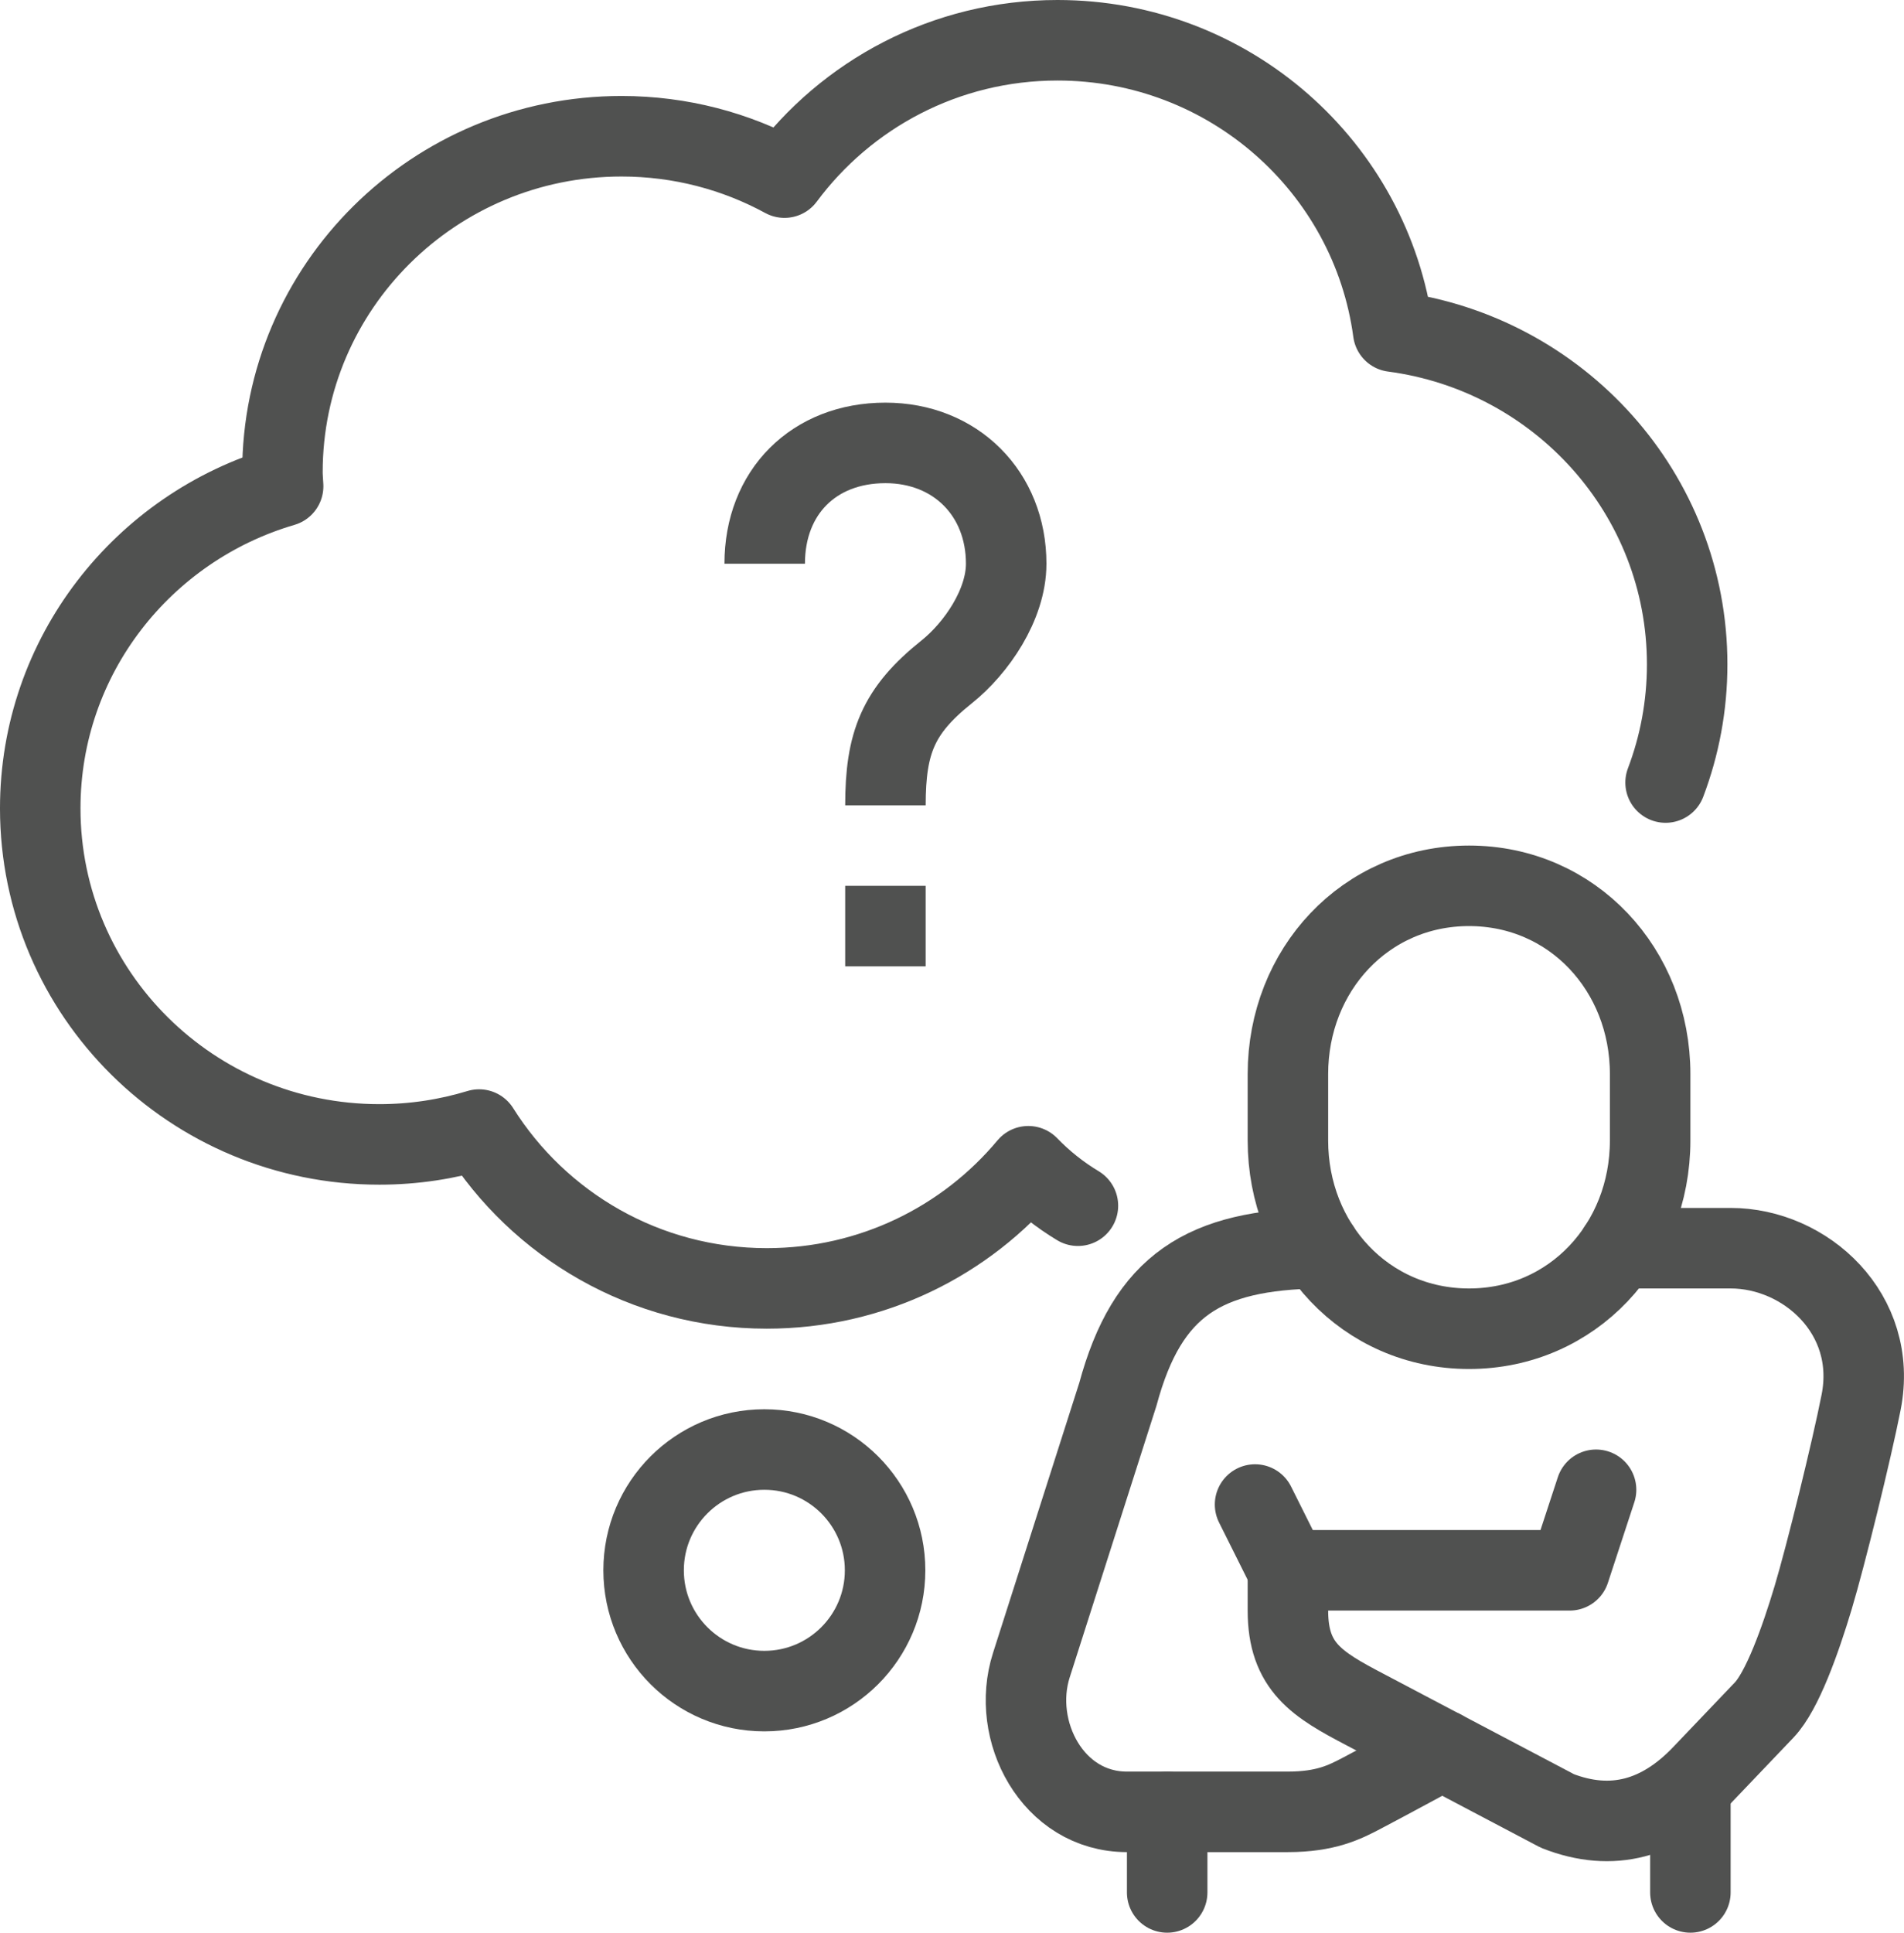
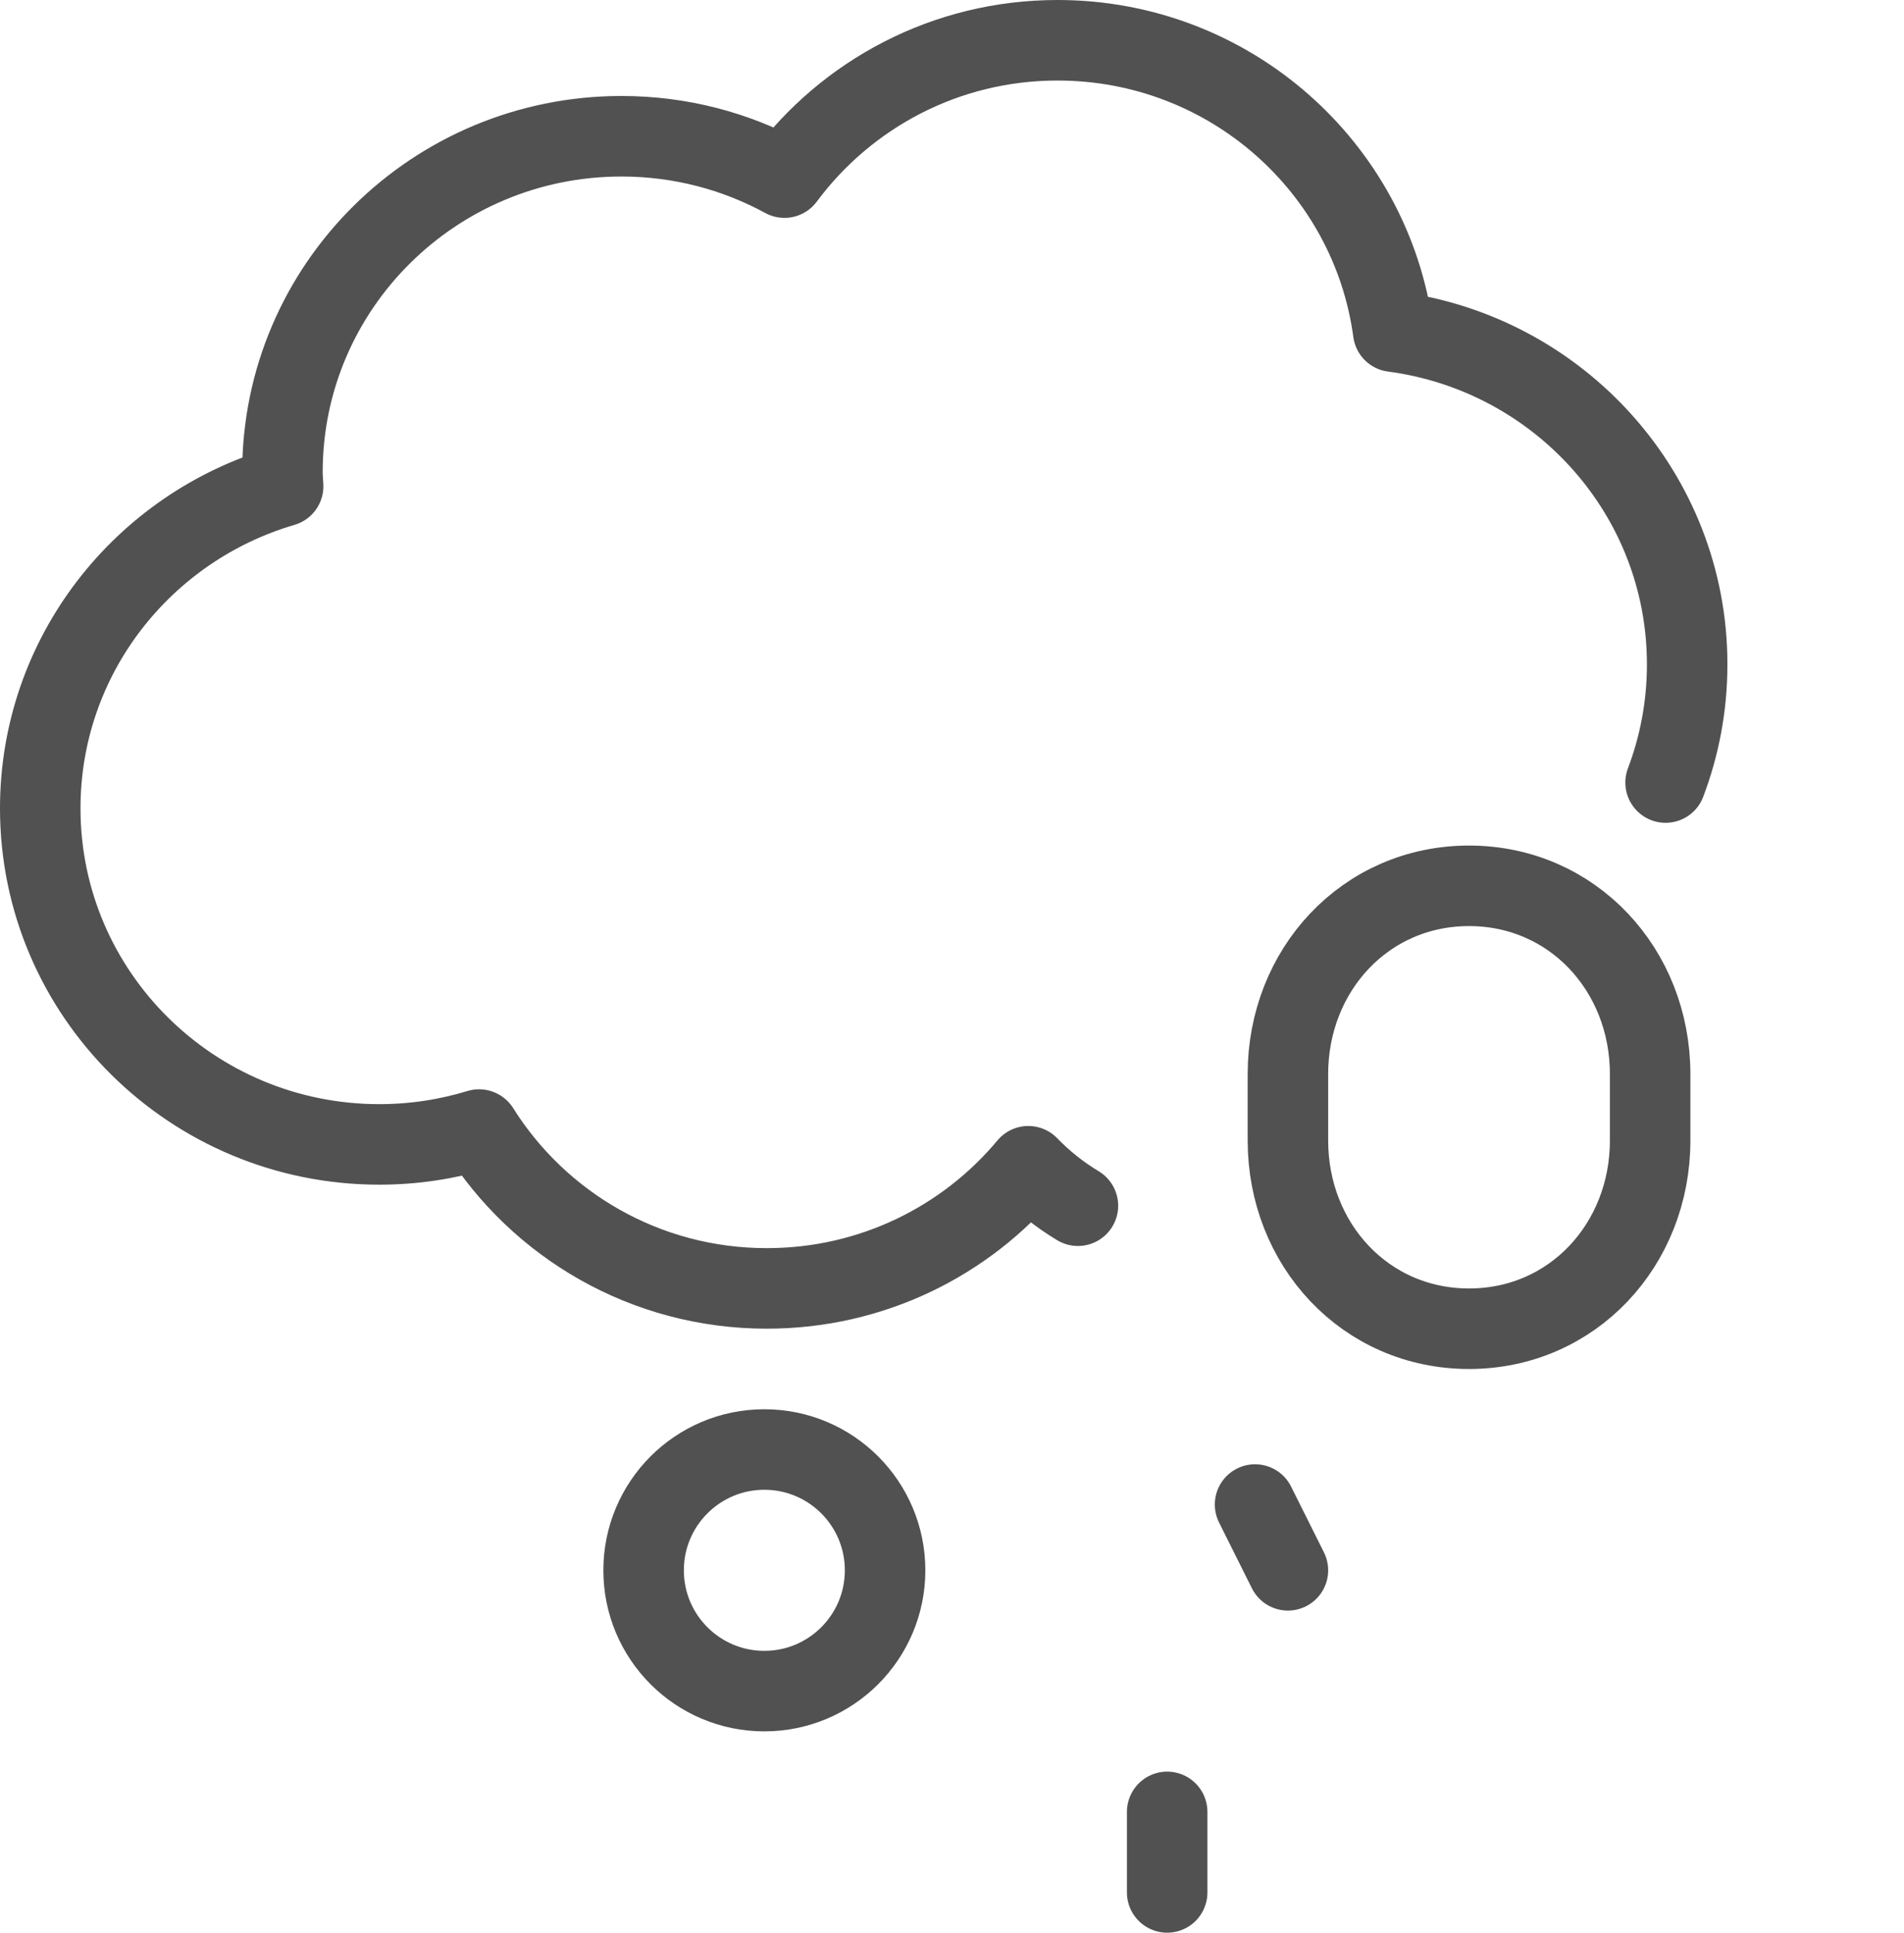
<svg xmlns="http://www.w3.org/2000/svg" id="Layer_2" data-name="Layer 2" viewBox="0 0 378.46 384">
  <defs>
    <style>
      .cls-1, .cls-2 {
        stroke-miterlimit: 10;
      }

      .cls-1, .cls-2, .cls-3 {
        fill: none;
        stroke: #505150;
        stroke-width: 16px;
      }

      .cls-1, .cls-3 {
        stroke-linecap: round;
      }

      .cls-3 {
        stroke-linejoin: round;
      }
    </style>
  </defs>
  <g id="Large_Preview" data-name="Large Preview">
    <g>
      <line class="cls-1" x1="249.47" y1="298.93" x2="256" y2="312" />
      <path class="cls-2" d="m292,264c20.61,0,36-16.74,36-37.4v-13.2c0-20.66-15.39-37.4-36-37.4s-36,16.74-36,37.4v13.2c0,20.66,15.39,37.4,36,37.4Z" />
-       <line class="cls-3" x1="336" y1="356" x2="336" y2="376" />
      <line class="cls-3" x1="232" y1="360" x2="232" y2="376" />
-       <path class="cls-3" d="m286.64,347.73s-11.23,6.08-16.02,8.59c-3.33,1.75-7.12,3.67-14.62,3.67h-32c-14.8,0-23.16-16.12-19-29.13,4.16-13.02,17.2-53.83,17.2-53.83,5.88-21.75,17.14-28.71,40.08-29.03" />
-       <path class="cls-3" d="m321.72,248h22.28c14.86,0,29.39,13.05,25.94,30.59-1.92,9.76-7,30.36-9.54,38.85-2.55,8.49-6.14,18.54-9.72,22.3-3.58,3.75-12.34,12.93-12.34,12.93-8.25,8.64-17.86,11.43-28.78,7.14l-38.23-20.14c-9.55-5-15.33-8.46-15.33-19.67v-8h56l5.25-16" />
      <circle class="cls-3" cx="151.93" cy="312" r="24" />
      <path class="cls-3" d="m331.07,155.48c2.77-7.3,4.29-15.22,4.29-23.48,0-33.86-25.46-61.76-58.43-66.11-4.39-32.66-32.56-57.89-66.73-57.89-22.29,0-42,10.77-54.27,27.29-9.61-5.23-20.65-8.22-32.39-8.22-37.22,0-67.4,29.89-67.4,66.77,0,.93.1,1.84.14,2.77-27.9,8.17-48.28,33.71-48.28,64,0,36.88,30.18,66.77,67.4,66.77,6.9,0,13.56-1.04,19.83-2.95,11.9,18.93,33.03,31.56,57.19,31.56,20.92,0,39.62-9.45,51.98-24.27,2.92,3.02,6.23,5.66,9.86,7.84" />
-       <line class="cls-2" x1="176" y1="176" x2="176" y2="192" />
-       <path class="cls-2" d="m152,112c0-14.23,9.77-24,24-24,13.93,0,24,10.07,24,24,0,8.15-5.93,16.78-11.84,21.5-9.68,7.73-12.16,14.11-12.16,26.5" />
    </g>
  </g>
</svg>